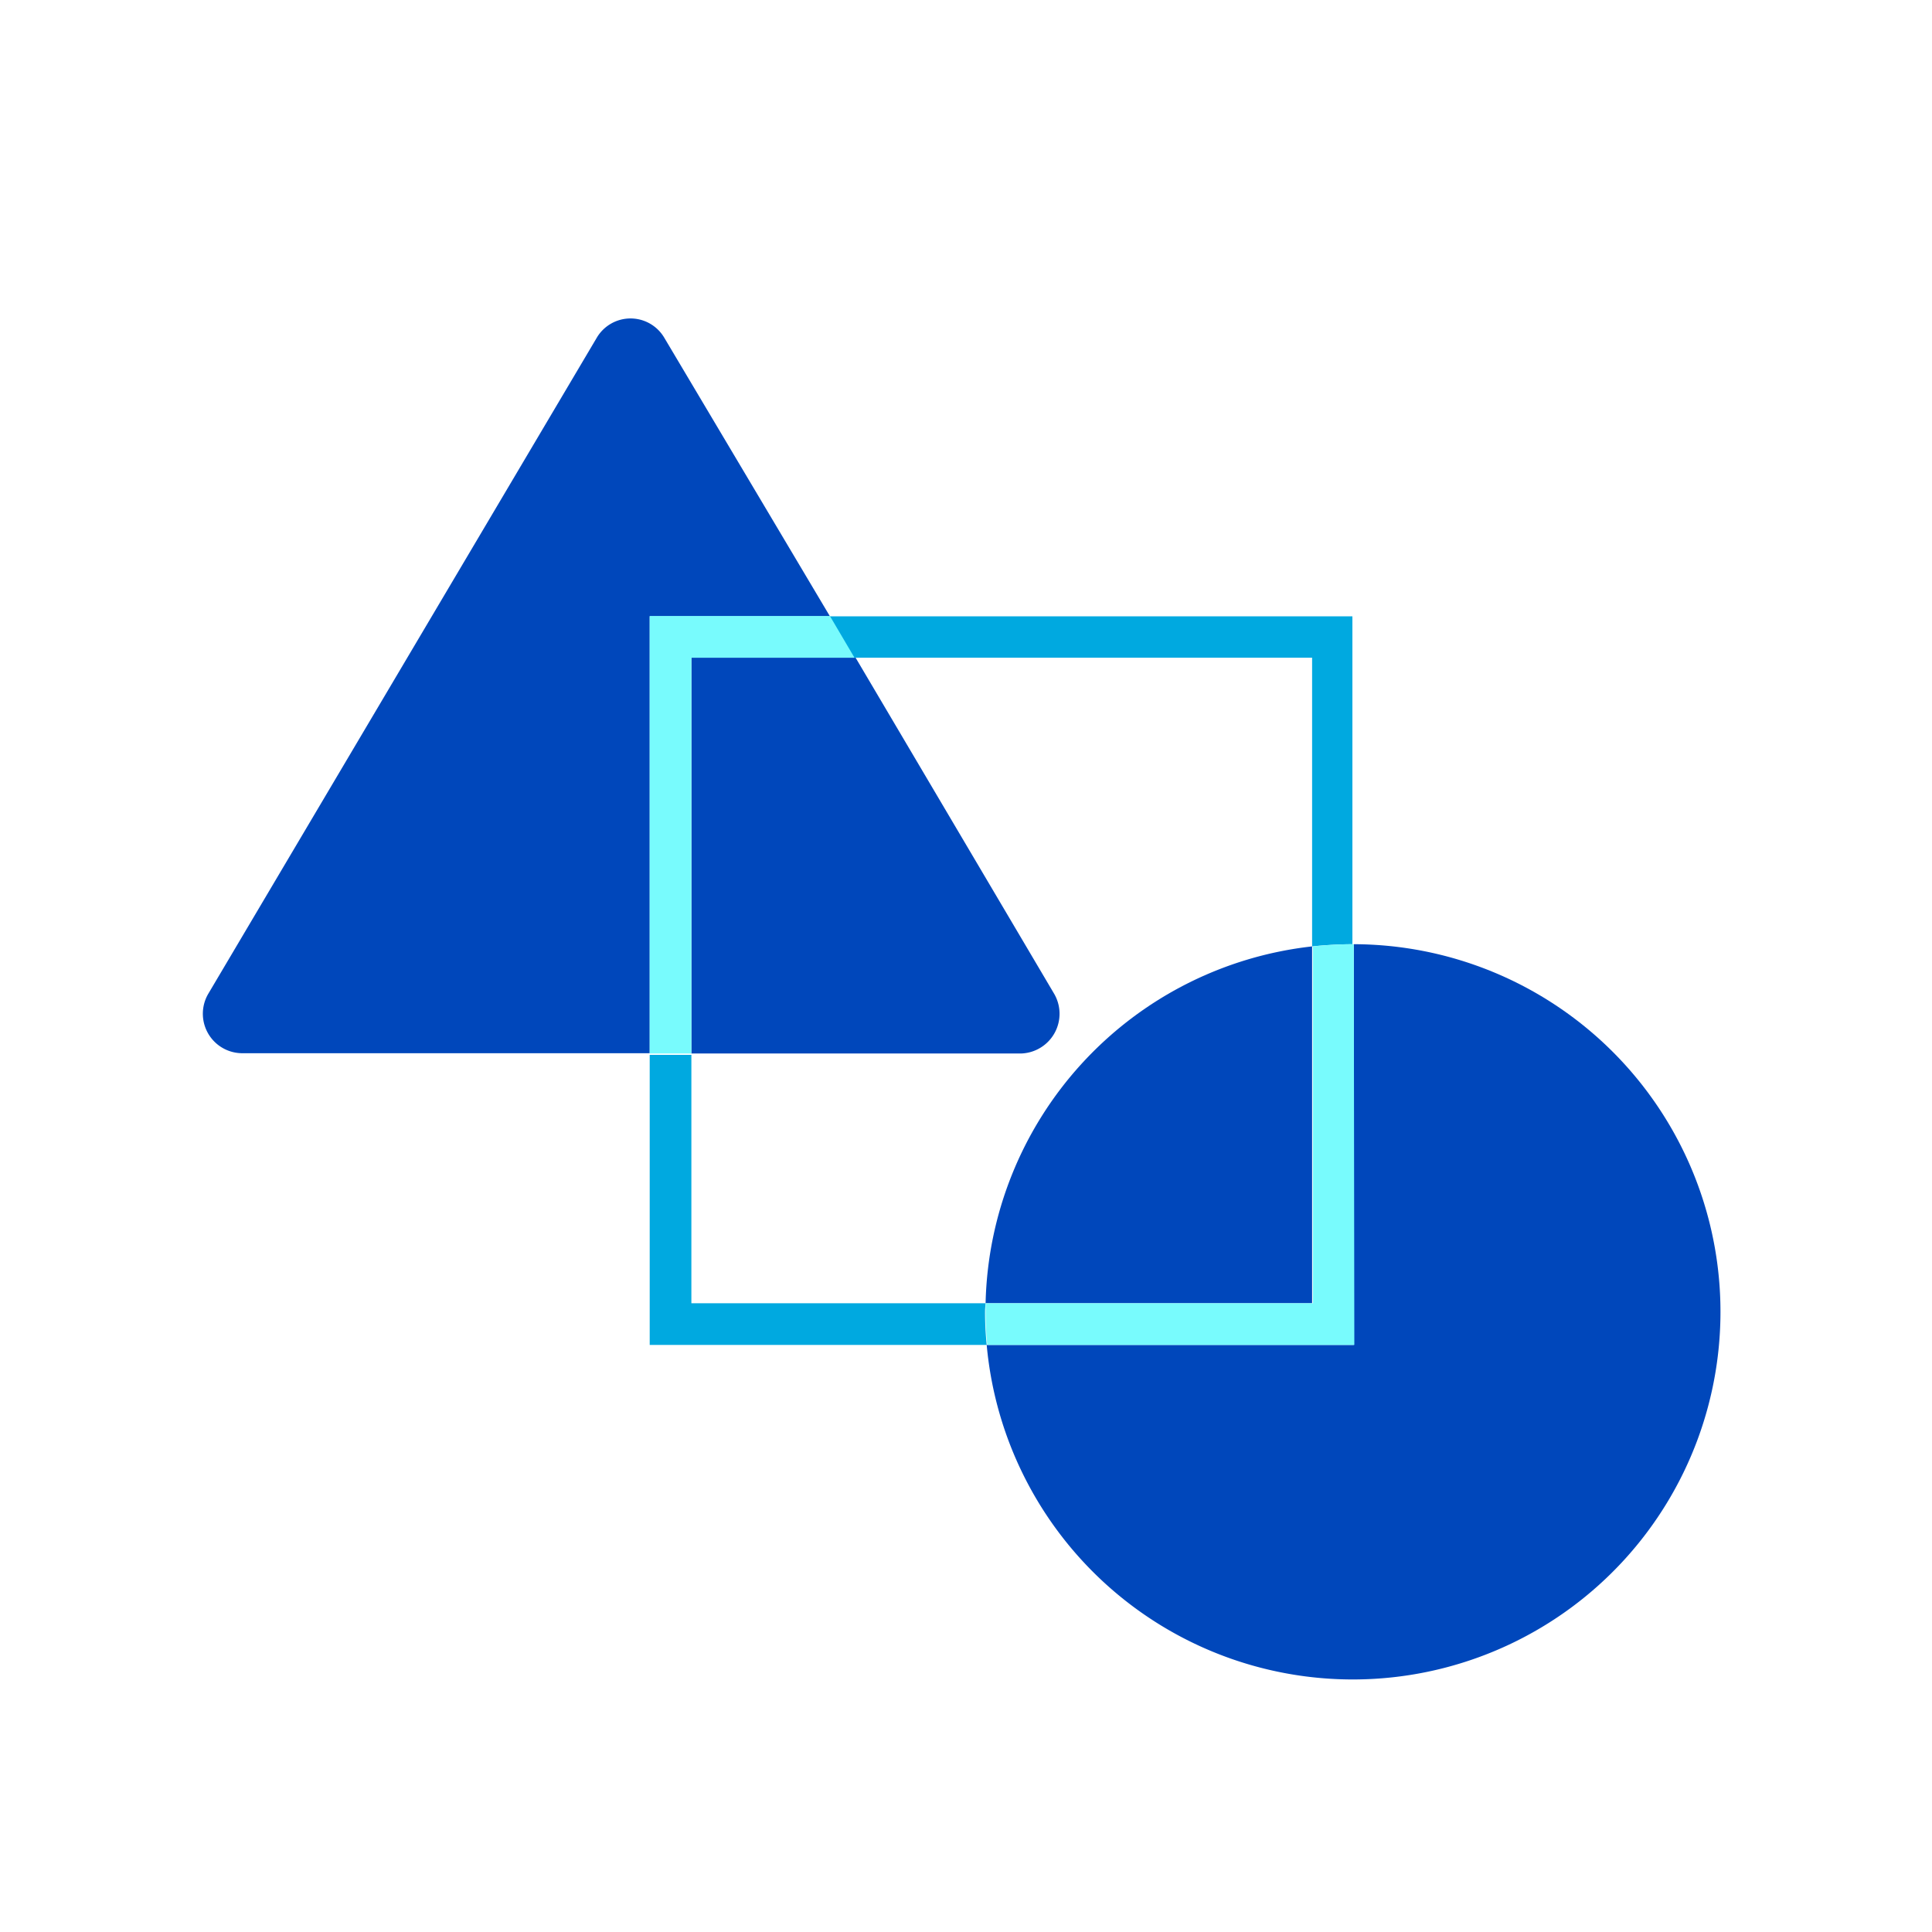
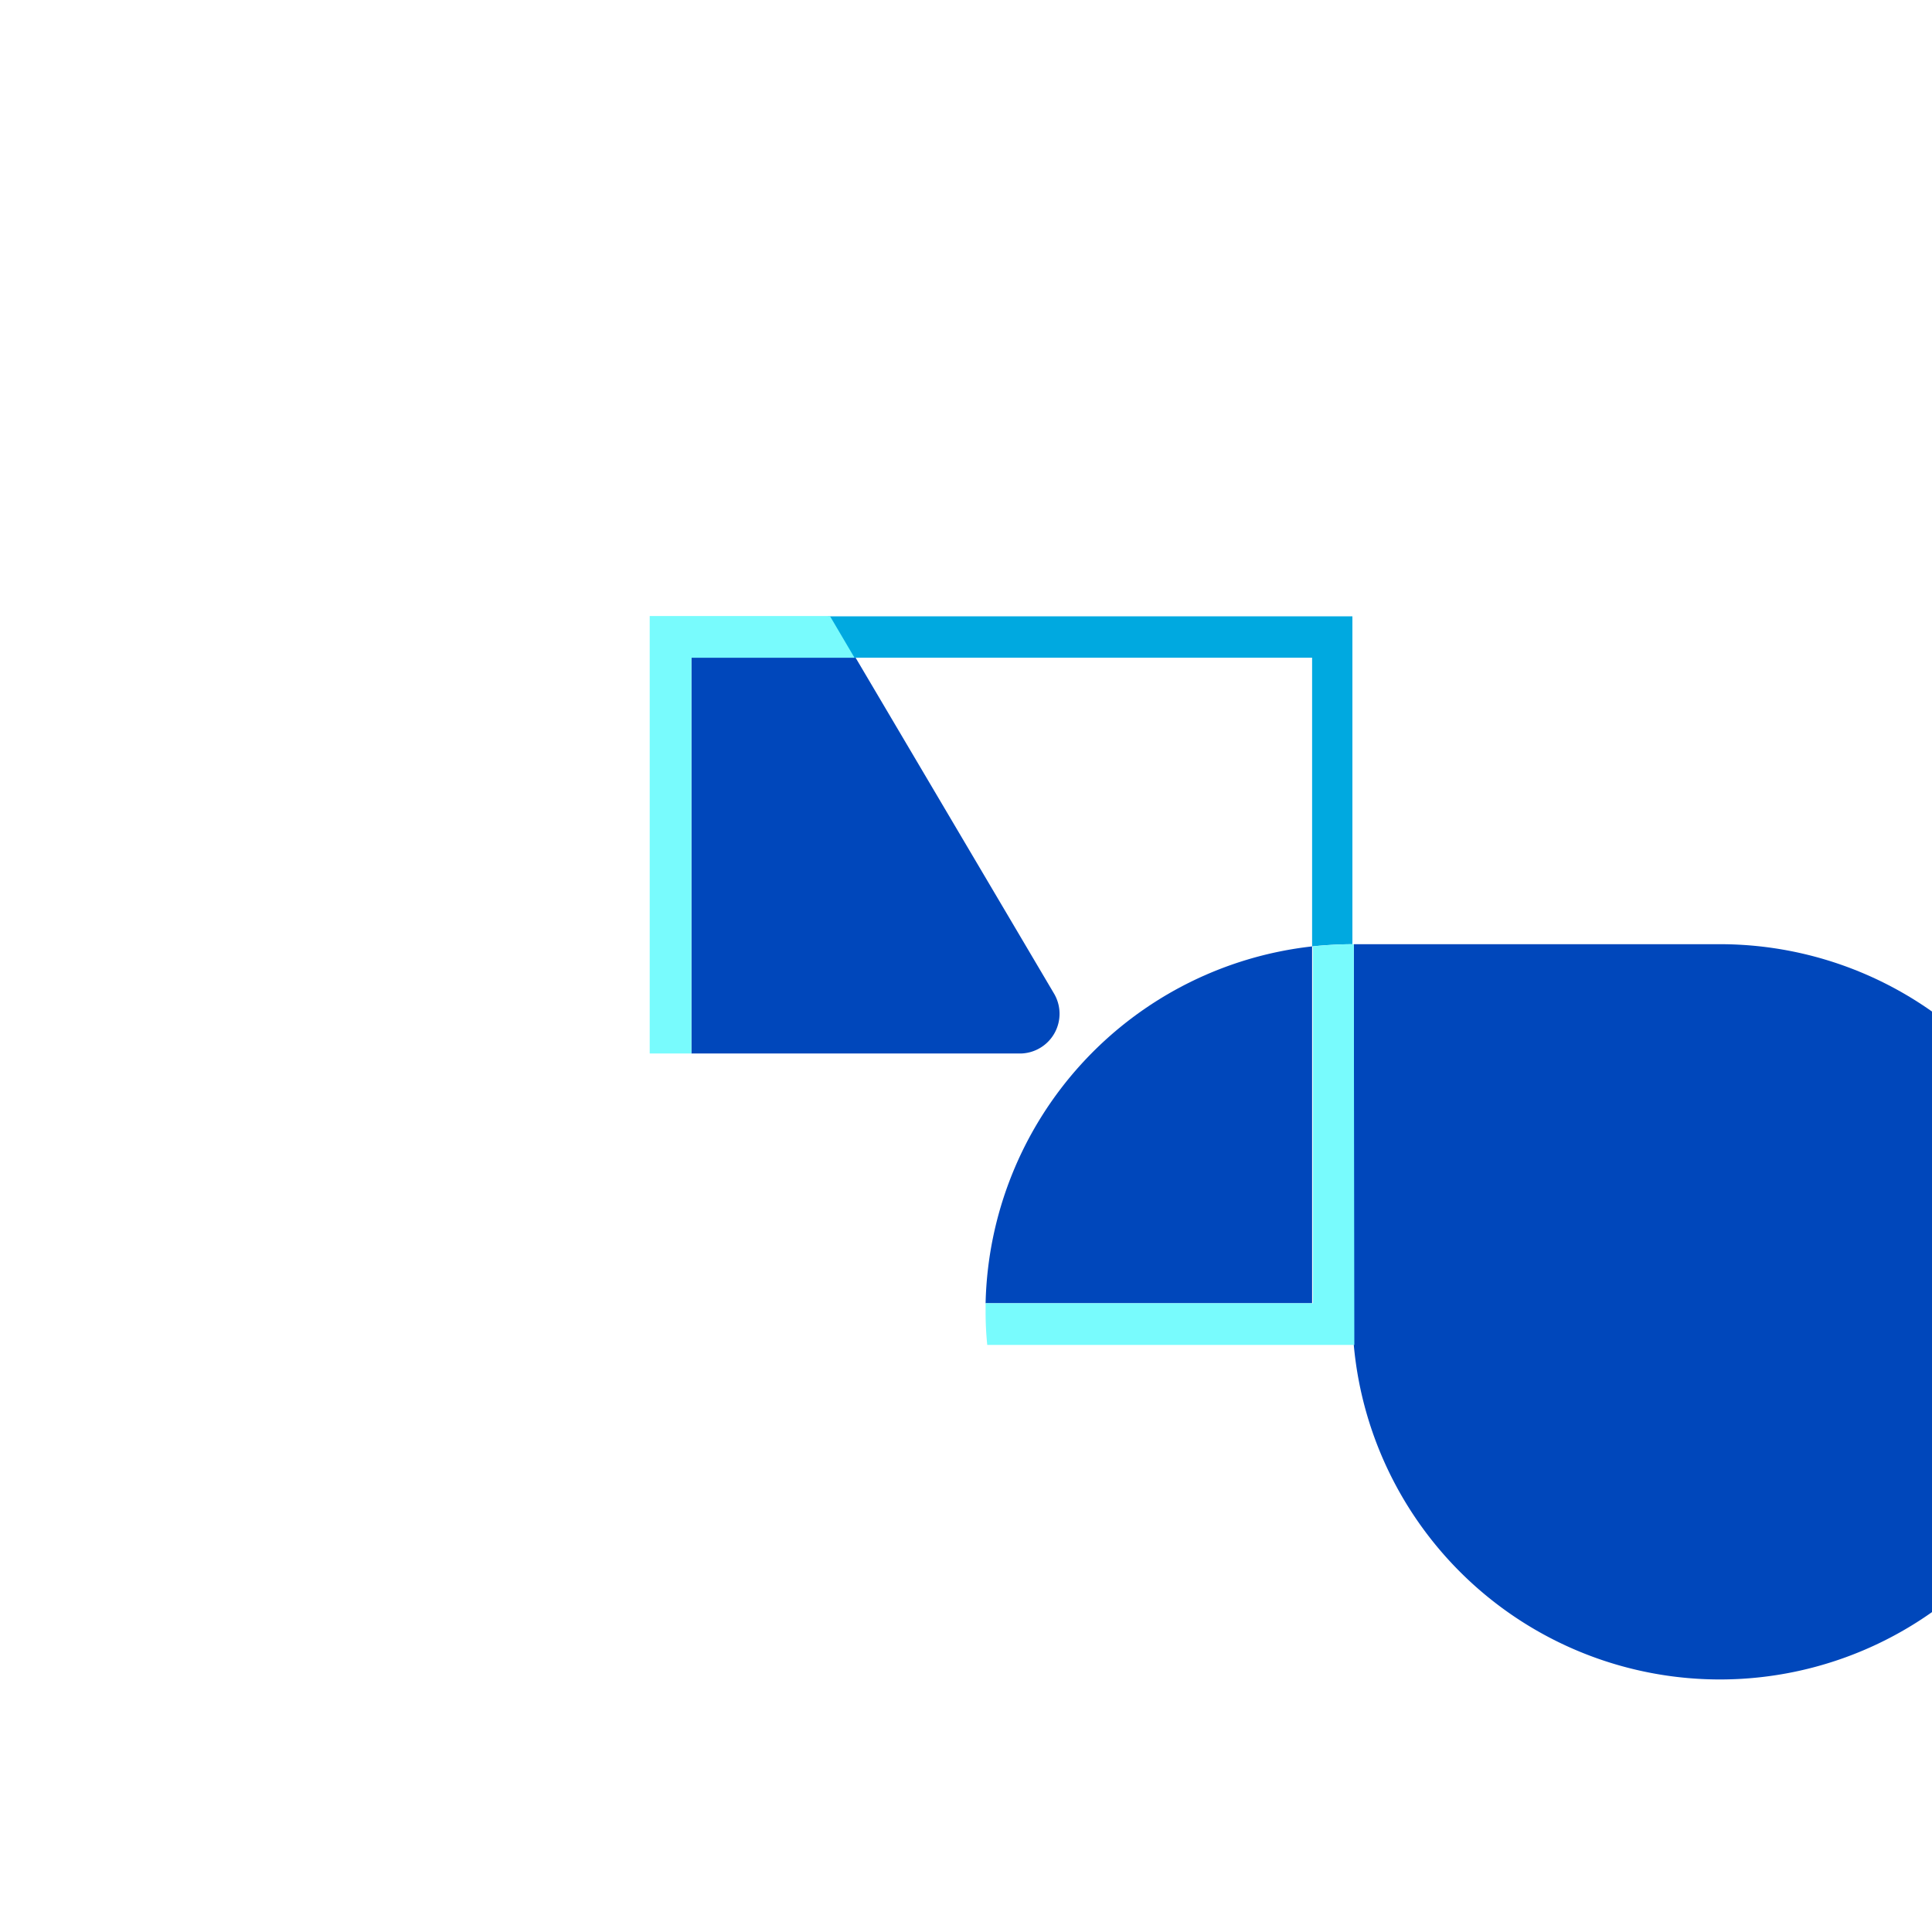
<svg xmlns="http://www.w3.org/2000/svg" id="Layer_1" data-name="Layer 1" viewBox="0 0 70 70">
  <defs>
    <style>.cls-1{fill:none;}.cls-2{fill:#0047bb;}.cls-3{fill:#00a9e0;}.cls-4{fill:#78fbfd;}</style>
  </defs>
  <path class="cls-1" d="M31,23.83,38.19,36A1.44,1.44,0,0,1,37,38.17H25.05v9H35.71A13.31,13.31,0,0,1,47.54,34.29V23.83Z" />
-   <path class="cls-2" d="M30.07,22.33l-6-10.09a1.42,1.42,0,0,0-2.45,0L7.55,36a1.43,1.43,0,0,0,1.22,2.16H23.54V22.33Z" />
  <path class="cls-2" d="M38.19,36,31,23.83H25.05V38.17H37A1.44,1.44,0,0,0,38.19,36Z" />
-   <path class="cls-3" d="M35.71,47.22H25.05v-9H23.54V48.73H35.75a11.9,11.9,0,0,1-.06-1.2C35.69,47.43,35.7,47.32,35.71,47.22Z" />
  <path class="cls-3" d="M47.54,23.83V34.29A14.52,14.52,0,0,1,49,34.21h0V22.33h-19l.89,1.5Z" />
  <polygon class="cls-4" points="25.05 23.83 30.96 23.83 30.07 22.32 23.54 22.32 23.54 38.17 25.05 38.17 25.05 23.83" />
-   <path class="cls-2" d="M49.05,34.21V48.73H35.75a13.32,13.32,0,1,0,13.3-14.52Z" />
+   <path class="cls-2" d="M49.05,34.21V48.73a13.32,13.32,0,1,0,13.3-14.52Z" />
  <path class="cls-2" d="M35.71,47.22H47.54V34.29A13.31,13.31,0,0,0,35.71,47.22Z" />
  <path class="cls-4" d="M49.05,34.21h0a14.52,14.52,0,0,0-1.48.08V47.22H35.71c0,.1,0,.21,0,.31a11.9,11.9,0,0,0,.06,1.2h13.3Z" />
</svg>